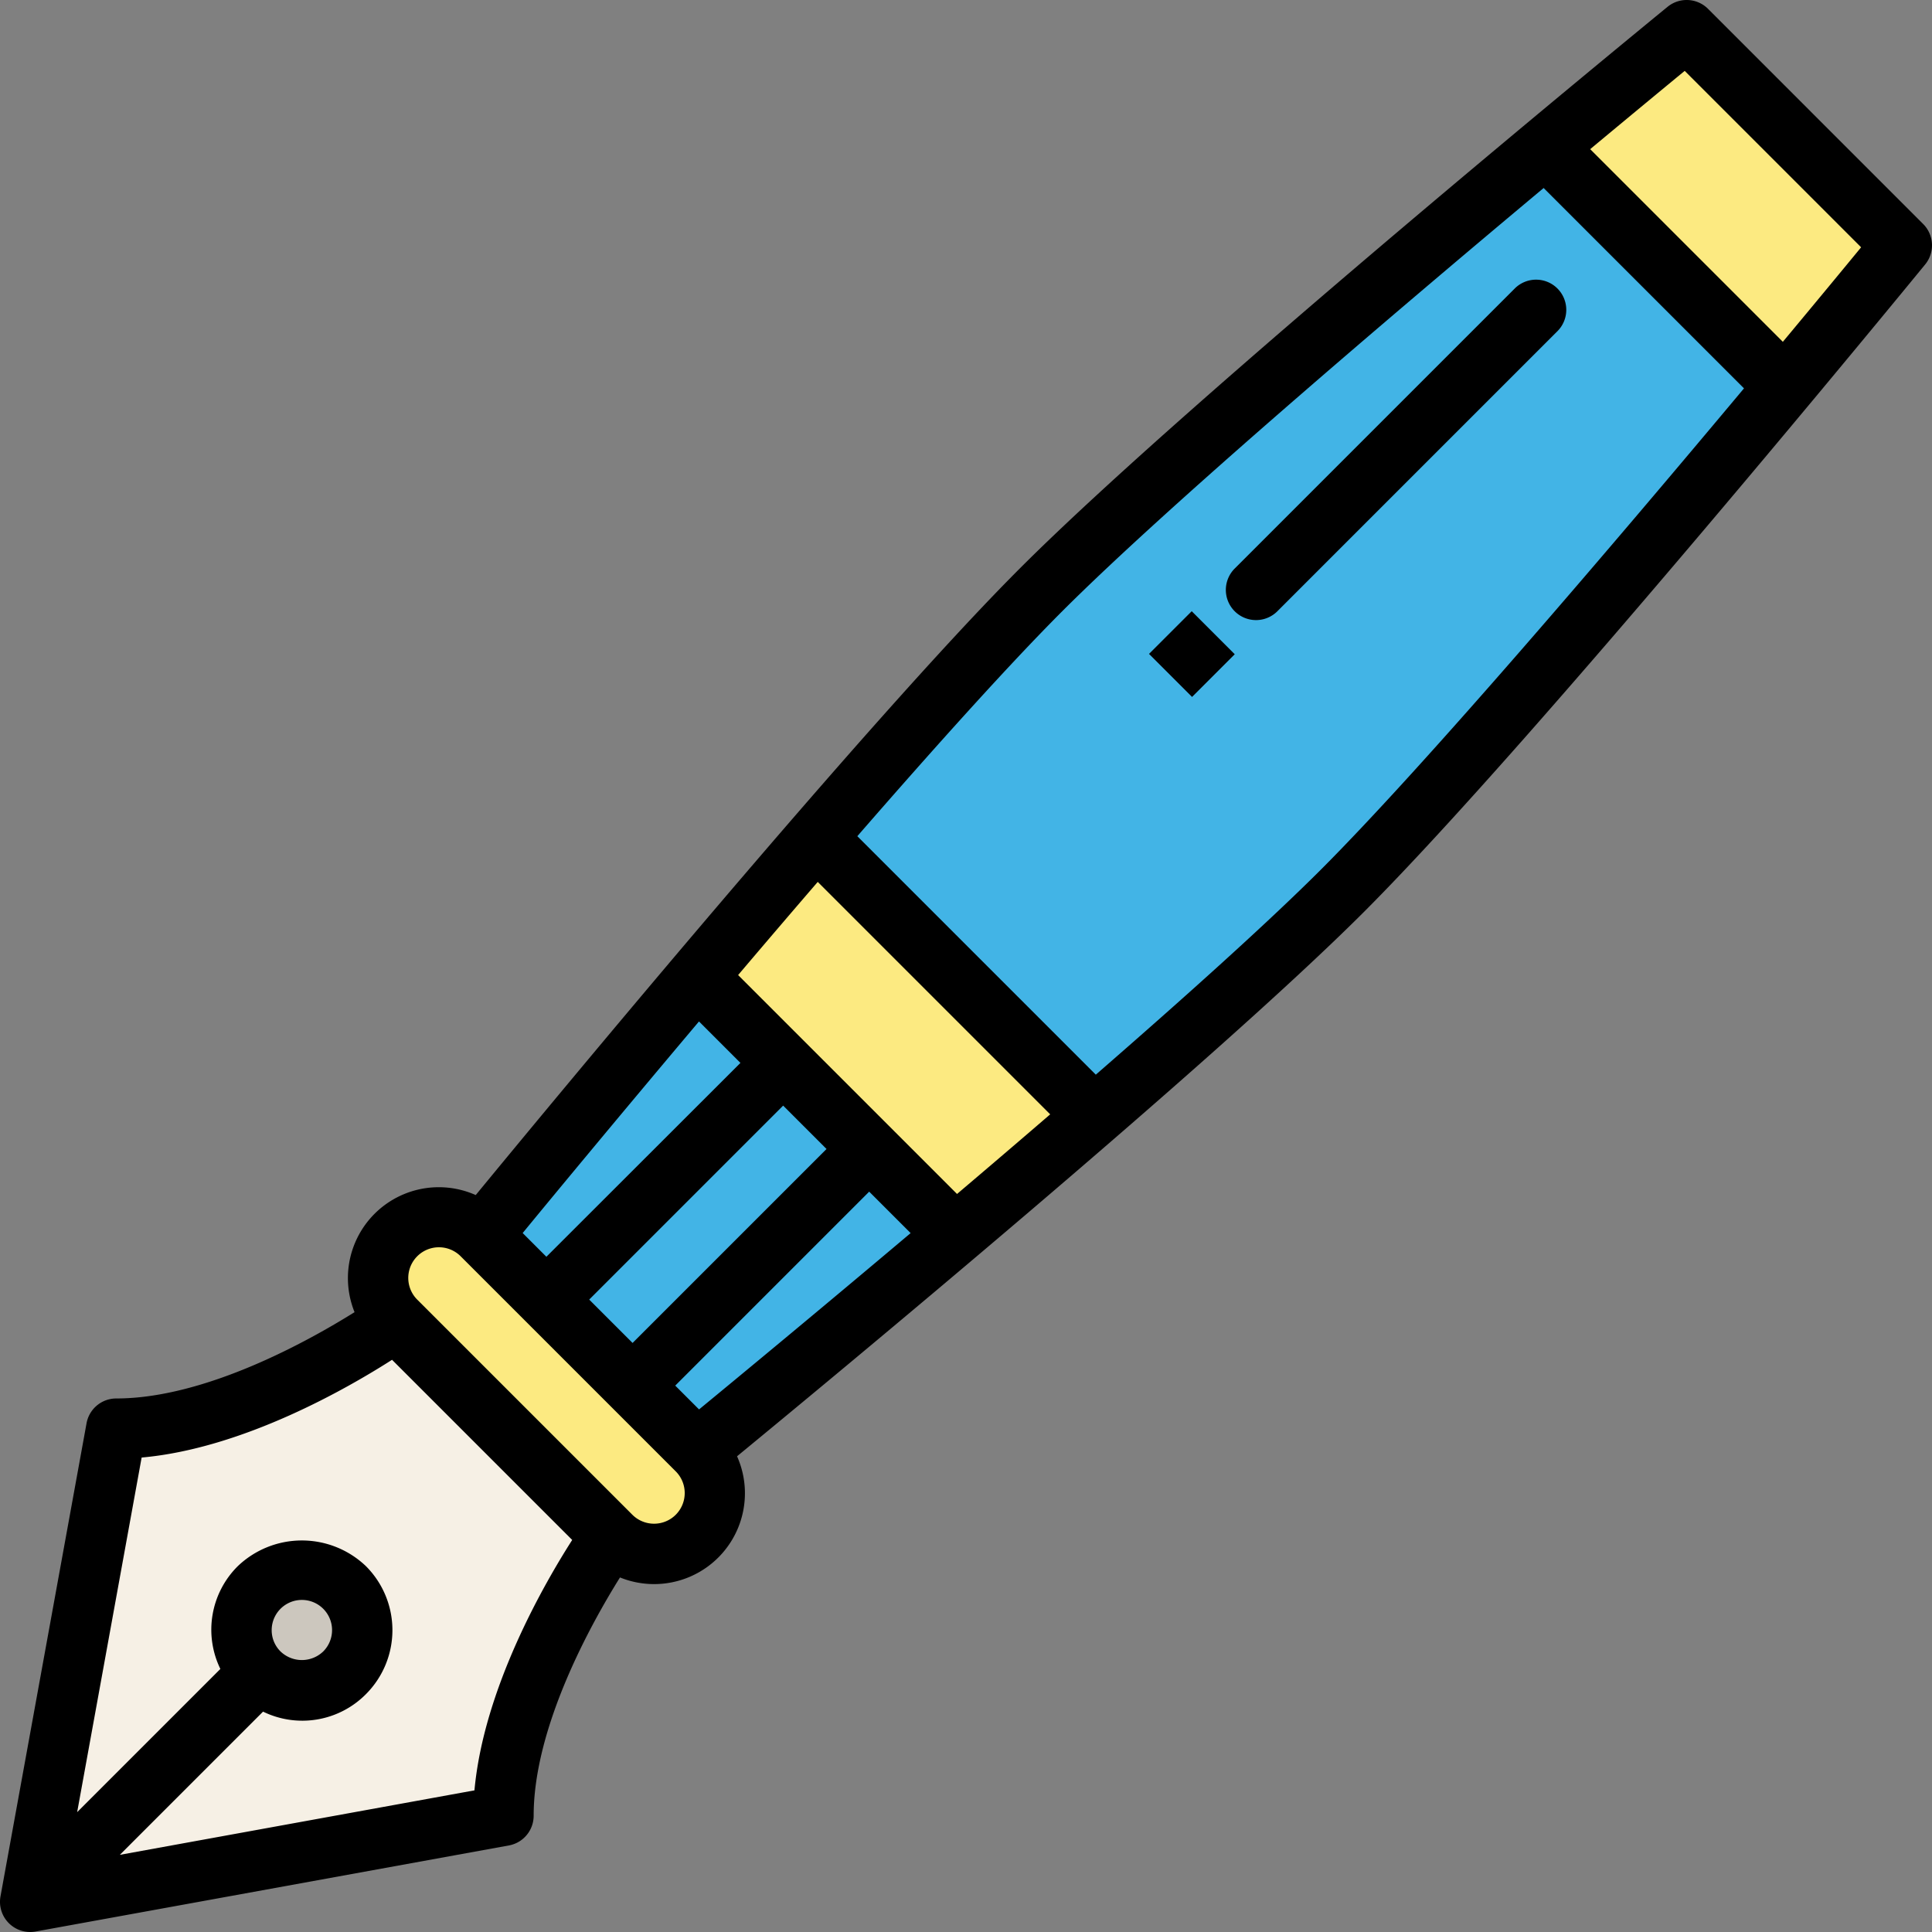
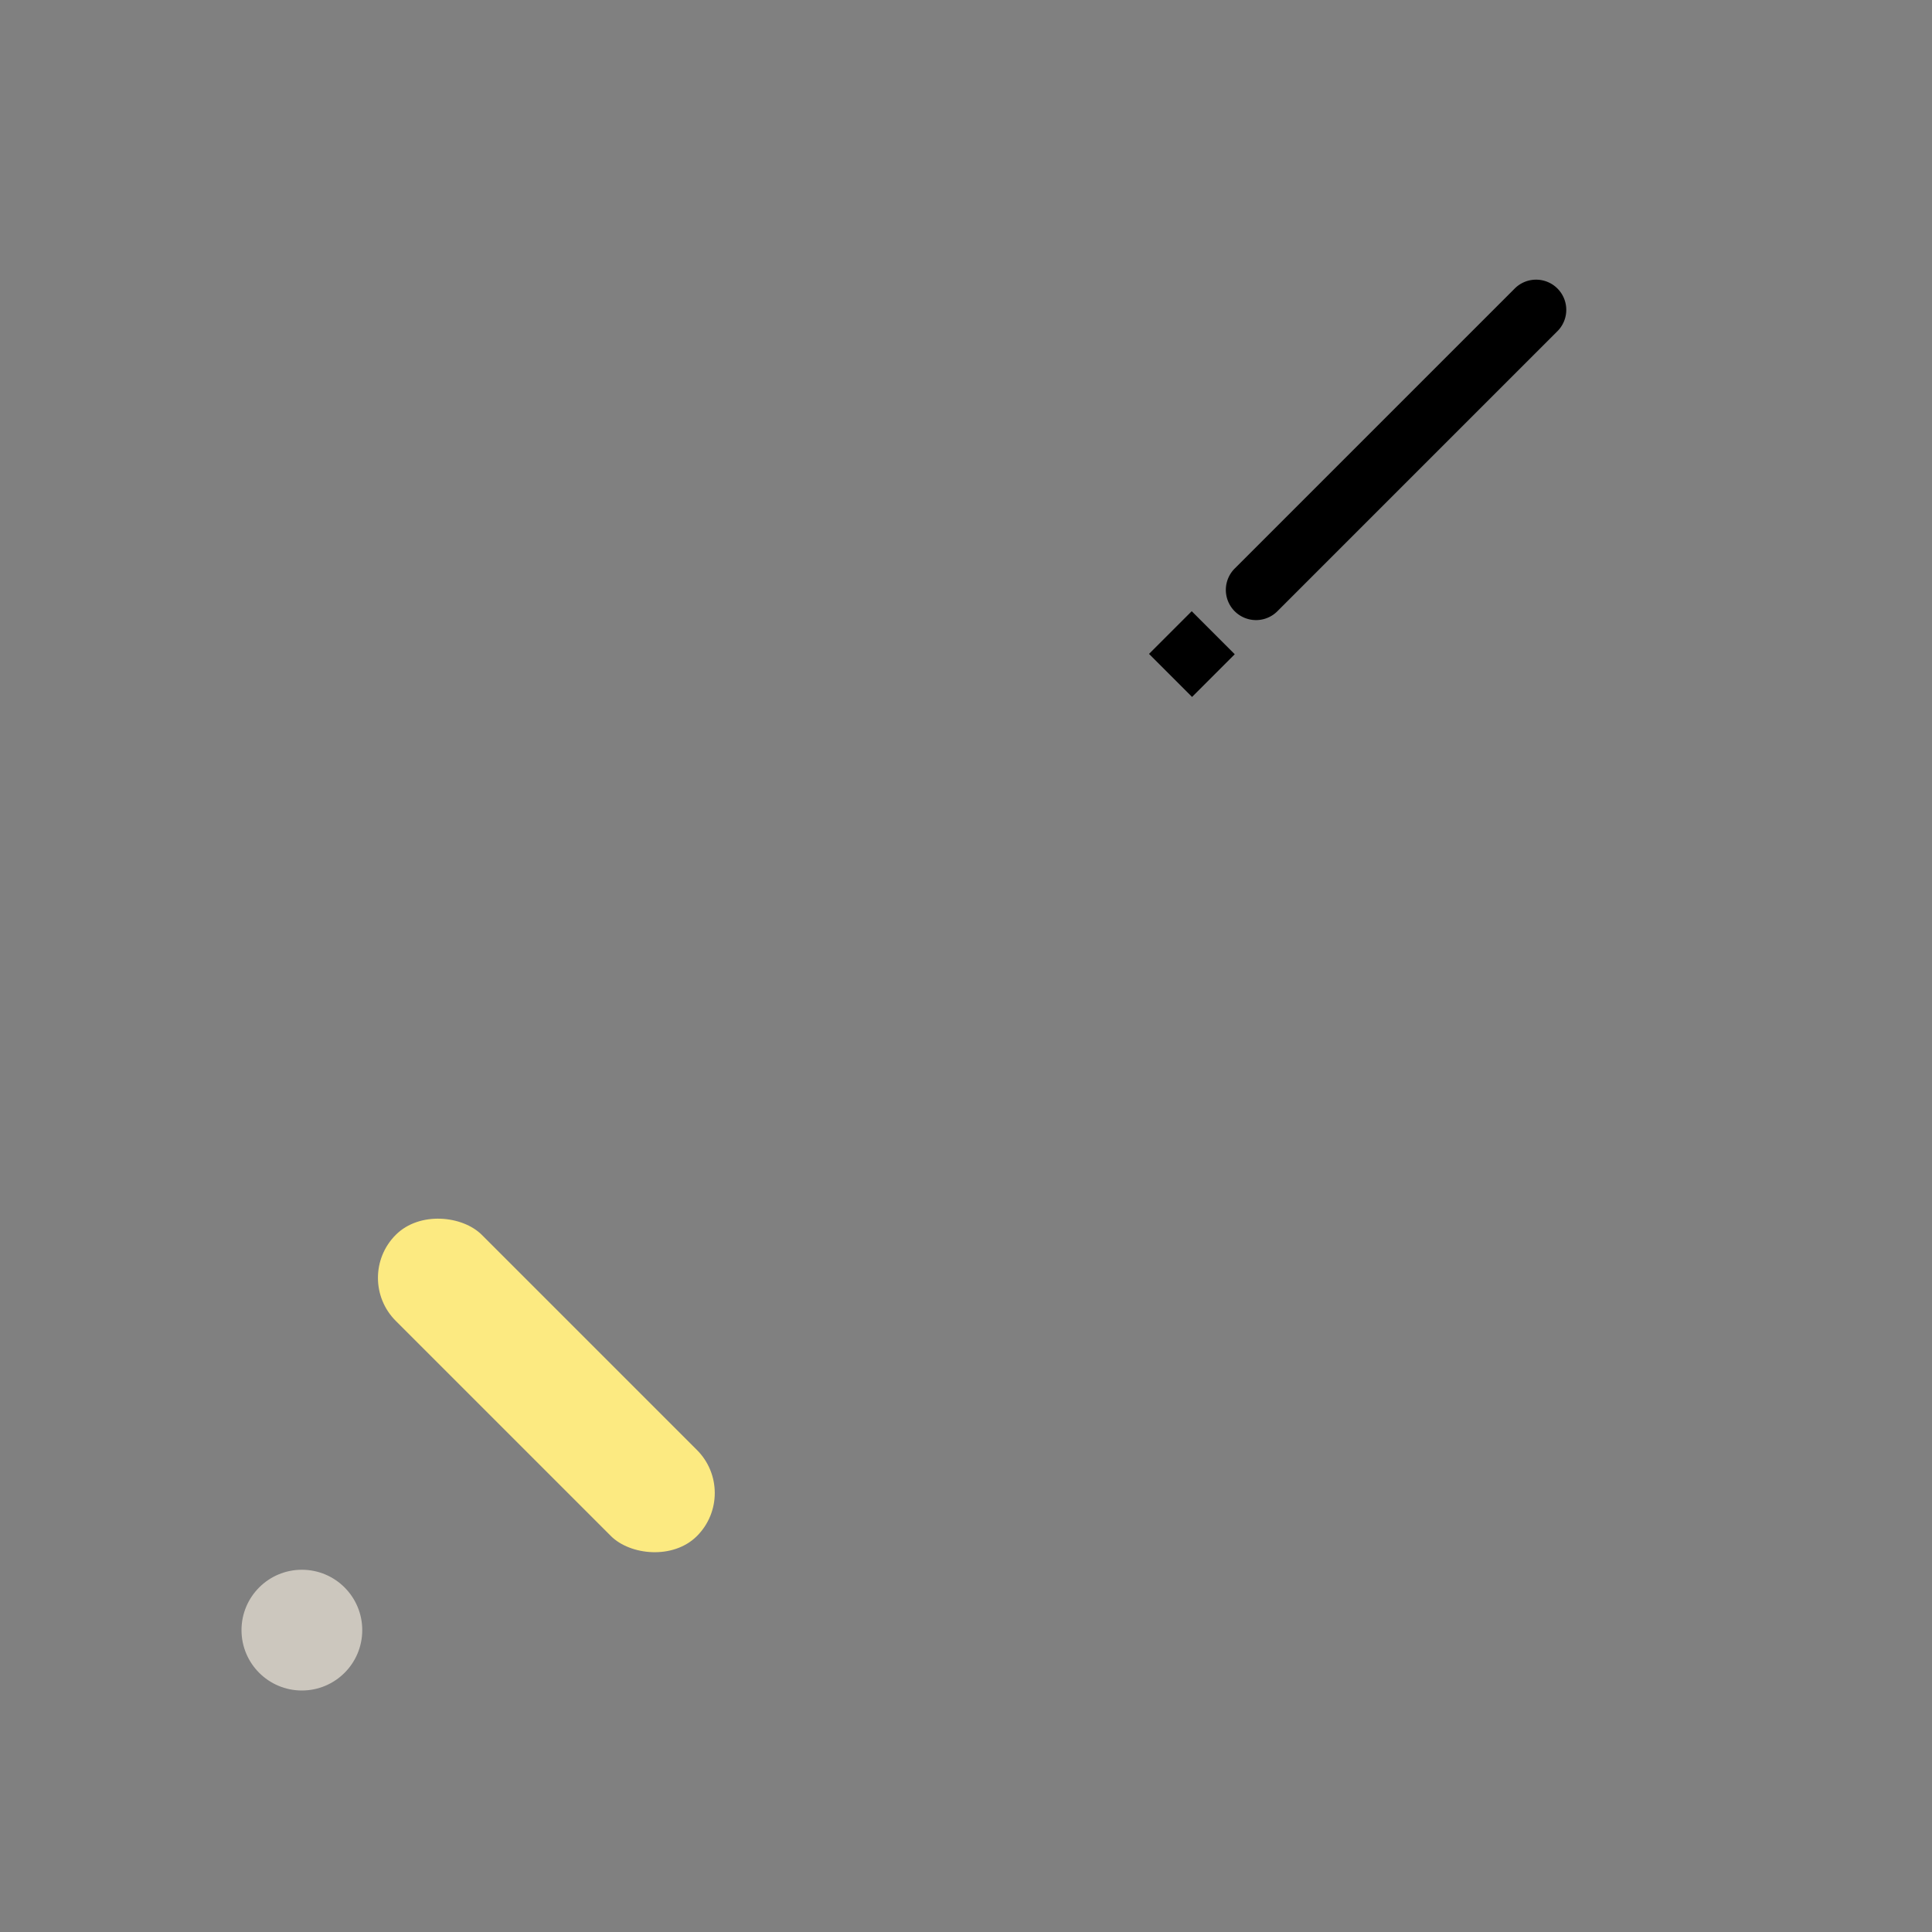
<svg xmlns="http://www.w3.org/2000/svg" width="64" height="64" viewBox="0 0 64 64">
  <rect x="0" y="0" width="64" height="64" fill="#808080" stroke="none" />
  <g id="_3-fountain_pen" data-name="3-fountain pen" transform="translate(0)">
-     <path id="Path_660" data-name="Path 660" d="M23.092,48.035S38.77,35.207,44.471,29.506,63,8.127,63,8.127L55.874,1S40.2,13.828,34.494,19.529,15.966,40.908,15.966,40.908Z" fill="#42b4e6" />
    <rect id="Rectangle_403" data-name="Rectangle 403" width="4.031" height="14.11" rx="2.016" transform="translate(11.685 42.331) rotate(-45)" fill="#fcea81" />
-     <path id="Path_661" data-name="Path 661" d="M13.115,43.759s-4.988,3.563-9.264,3.563L1,63l15.678-2.851c0-4.276,3.563-9.264,3.563-9.264Z" fill="#f6f0e5" />
-     <path id="Path_662" data-name="Path 662" d="M27.034,27.747c-1.332,1.539-2.675,3.111-3.942,4.609l8.552,8.552c1.5-1.268,3.07-2.61,4.609-3.942Z" fill="#fcea81" />
-     <path id="Path_663" data-name="Path 663" d="M59.127,12.805C61.421,10.057,63,8.126,63,8.126L55.874,1s-1.93,1.579-4.679,3.873Z" fill="#fcea81" />
    <circle id="Ellipse_61" data-name="Ellipse 61" cx="2" cy="2" r="2" transform="translate(8 52)" fill="#ccc7be" />
    <path id="Path_664" data-name="Path 664" d="M51.592,9.557a1,1,0,0,0-1.414,0l-9.265,9.265a1,1,0,1,0,1.414,1.414l9.265-9.265a1,1,0,0,0,0-1.414Z" />
    <path id="Path_665" data-name="Path 665" d="M38.483,20.659h2v2.016h-2Z" transform="translate(-3.757 34.265) rotate(-45)" />
-     <path id="Path_666" data-name="Path 666" d="M63.707,7.42,56.581.293A1,1,0,0,0,55.24.226c-.642.525-15.782,12.924-21.453,18.6-5.06,5.06-15.469,17.649-18.028,20.762a3.01,3.01,0,0,0-4.014,3.879c-1.512.946-4.935,2.859-7.894,2.859a1,1,0,0,0-.984.821L.016,62.821a1,1,0,0,0,1.163,1.163l15.678-2.851a1,1,0,0,0,.821-.984c0-2.952,1.914-6.38,2.86-7.894a3.009,3.009,0,0,0,3.878-4.014c3.112-2.559,15.7-12.968,20.762-18.028C50.85,24.542,63.249,9.4,63.774,8.76a1,1,0,0,0-.067-1.34ZM22.368,45.9l6.425-6.425,1.373,1.373c-3.109,2.622-5.791,4.839-7.009,5.841Zm-5.054-5.054c1-1.218,3.219-3.9,5.841-7.009l1.373,1.373L18.1,41.632Zm8.629-4.221,1.437,1.437-6.425,6.425-1.437-1.437ZM24.451,32.3c.861-1.015,1.748-2.053,2.638-3.086l7.7,7.7c-1.033.89-2.071,1.777-3.086,2.638ZM15.717,59.308,3.97,61.444,8.714,56.7a2.965,2.965,0,0,0,3.407-.578h0a3,3,0,0,0,0-4.242,3.072,3.072,0,0,0-4.243,0A2.965,2.965,0,0,0,7.3,55.286L2.556,60.03,4.692,48.283c3.368-.3,6.839-2.307,8.295-3.238l5.968,5.968c-.931,1.456-2.933,4.927-3.238,8.295ZM9,54a1,1,0,1,1,1.707.707h0a1.022,1.022,0,0,1-1.414,0A.991.991,0,0,1,9,54Zm13.385-3.822a1.018,1.018,0,0,1-1.437,0l-7.126-7.126a1.016,1.016,0,1,1,1.437-1.437l7.126,7.126a1.017,1.017,0,0,1,0,1.437ZM43.764,28.8C42,30.564,39.247,33.036,36.3,35.6l-7.9-7.9c2.563-2.947,5.036-5.7,6.8-7.464C38.7,16.742,46.05,10.481,51.135,6.228l6.637,6.637C53.519,17.95,47.259,25.3,43.764,28.8ZM59.059,11.323,52.677,4.941c1.359-1.131,2.469-2.048,3.131-2.593l5.844,5.844C61.107,8.855,60.19,9.965,59.059,11.323Z" />
  </g>
</svg>